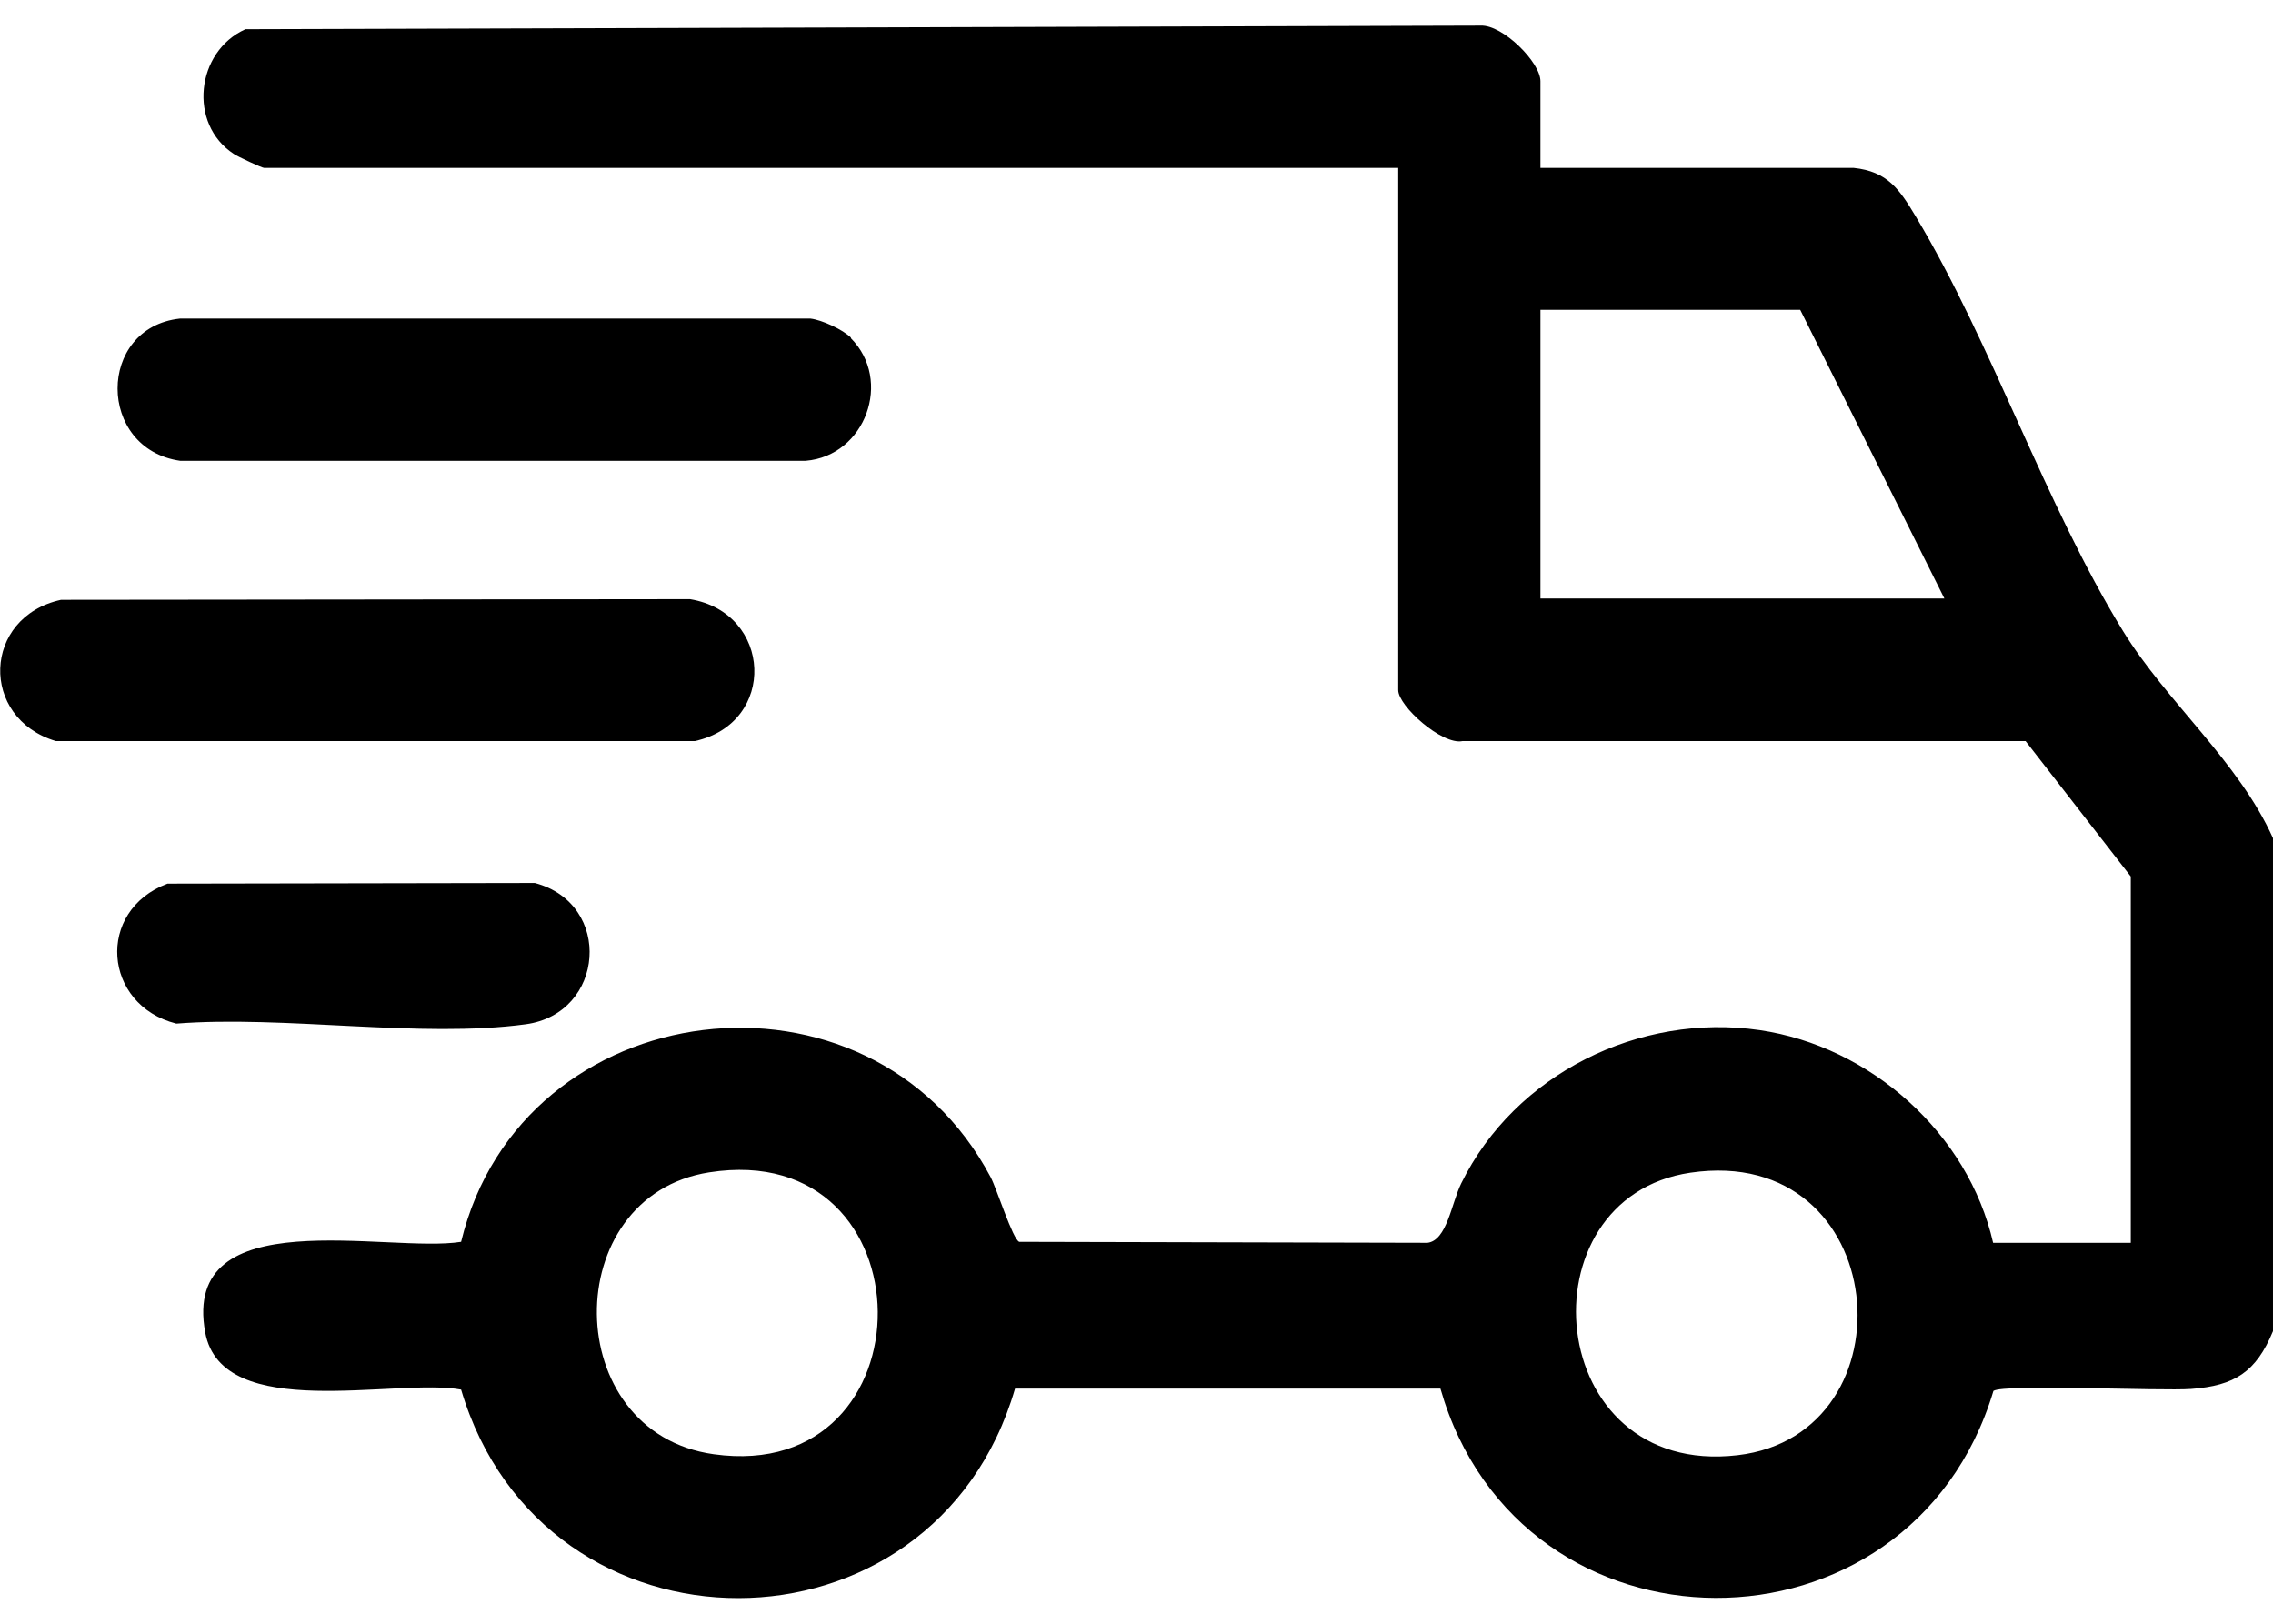
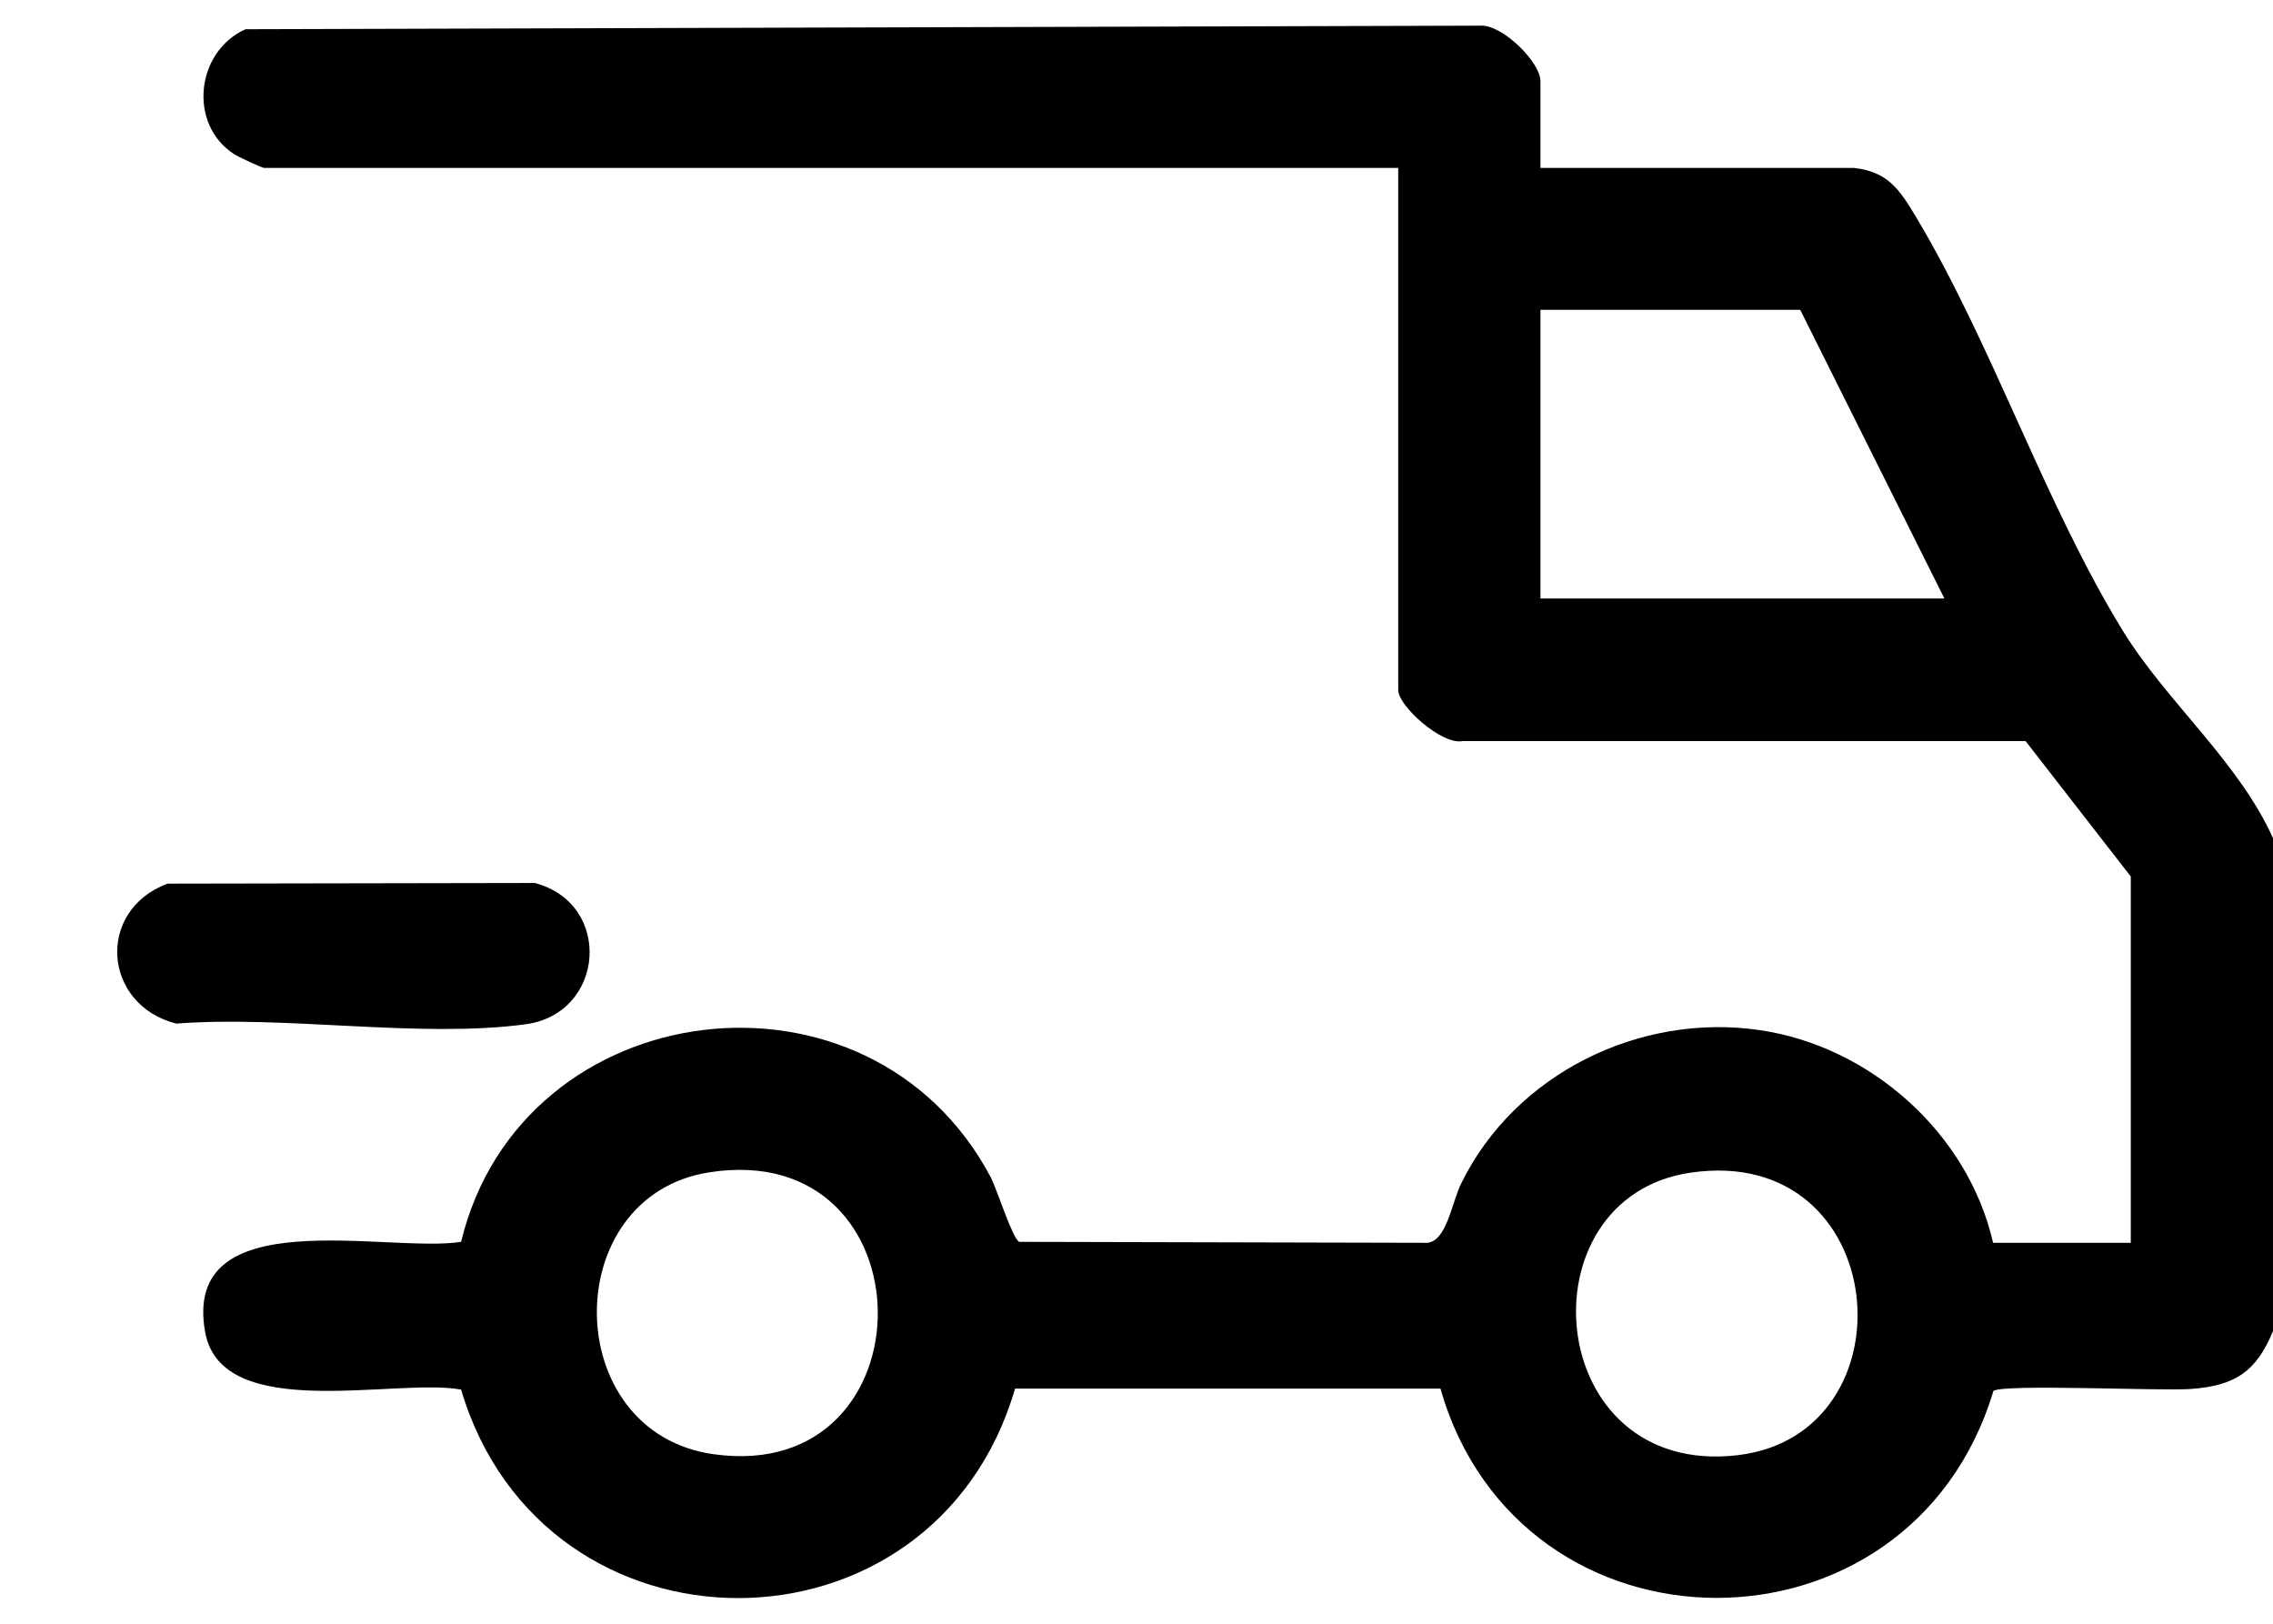
<svg xmlns="http://www.w3.org/2000/svg" viewBox="0 0 70 50">
  <g>
    <g id="Capa_1">
      <g>
        <path d="M70,40.99c-.52,1.26-1.18,1.68-2.52,1.78-.92.07-5.76-.16-6.09.06-2.56,8.53-14.58,8.49-17.03-.07h-13.1c-2.5,8.59-14.52,8.6-17.06.03-2-.37-7.36,1.05-7.88-1.76-.75-4.09,5.63-2.43,7.88-2.79,1.86-7.7,12.58-9.03,16.31-1.99.19.36.68,1.92.88,1.99l12.57.03c.6-.07.74-1.22,1.04-1.83,1.66-3.38,5.5-5.26,9.19-4.72,3.42.5,6.42,3.18,7.19,6.55h4.24v-11.28l-3.24-4.17h-17.34c-.63.13-1.98-1.08-1.98-1.57V5.17H8.13c-.06,0-.82-.35-.93-.43-1.41-.92-1.17-3.15.36-3.84l38.04-.11c.68-.03,1.84,1.13,1.84,1.71v2.67h9.64c1.06.11,1.42.67,1.92,1.5,2.36,3.94,3.98,8.86,6.38,12.76,1.34,2.18,3.56,4.02,4.62,6.38v15.18ZM59.88,18.43l-4.44-8.89h-8v8.89h12.44ZM21.84,36.1c-4.66.73-4.61,8.02.14,8.68,6.78.95,6.74-9.76-.14-8.68ZM52.06,36.11c-5.24.77-4.54,9.4,1.45,8.7,5.48-.64,4.76-9.61-1.45-8.7Z" />
-         <path d="M1.88,18.47l19.37-.02c2.54.42,2.69,3.81.15,4.37H1.72c-2.36-.71-2.26-3.82.16-4.35Z" />
-         <path d="M26.2,10.41c1.3,1.3.45,3.63-1.39,3.78H5.55c-2.57-.37-2.57-4.1-.01-4.38h19.42c.35.04,1,.34,1.25.59Z" />
        <path d="M5.16,27.21l11.31-.02c2.42.64,2.16,4.02-.28,4.35-3.23.44-7.43-.28-10.76-.02-2.26-.57-2.49-3.48-.27-4.31Z" />
      </g>
    </g>
  </g>
</svg>